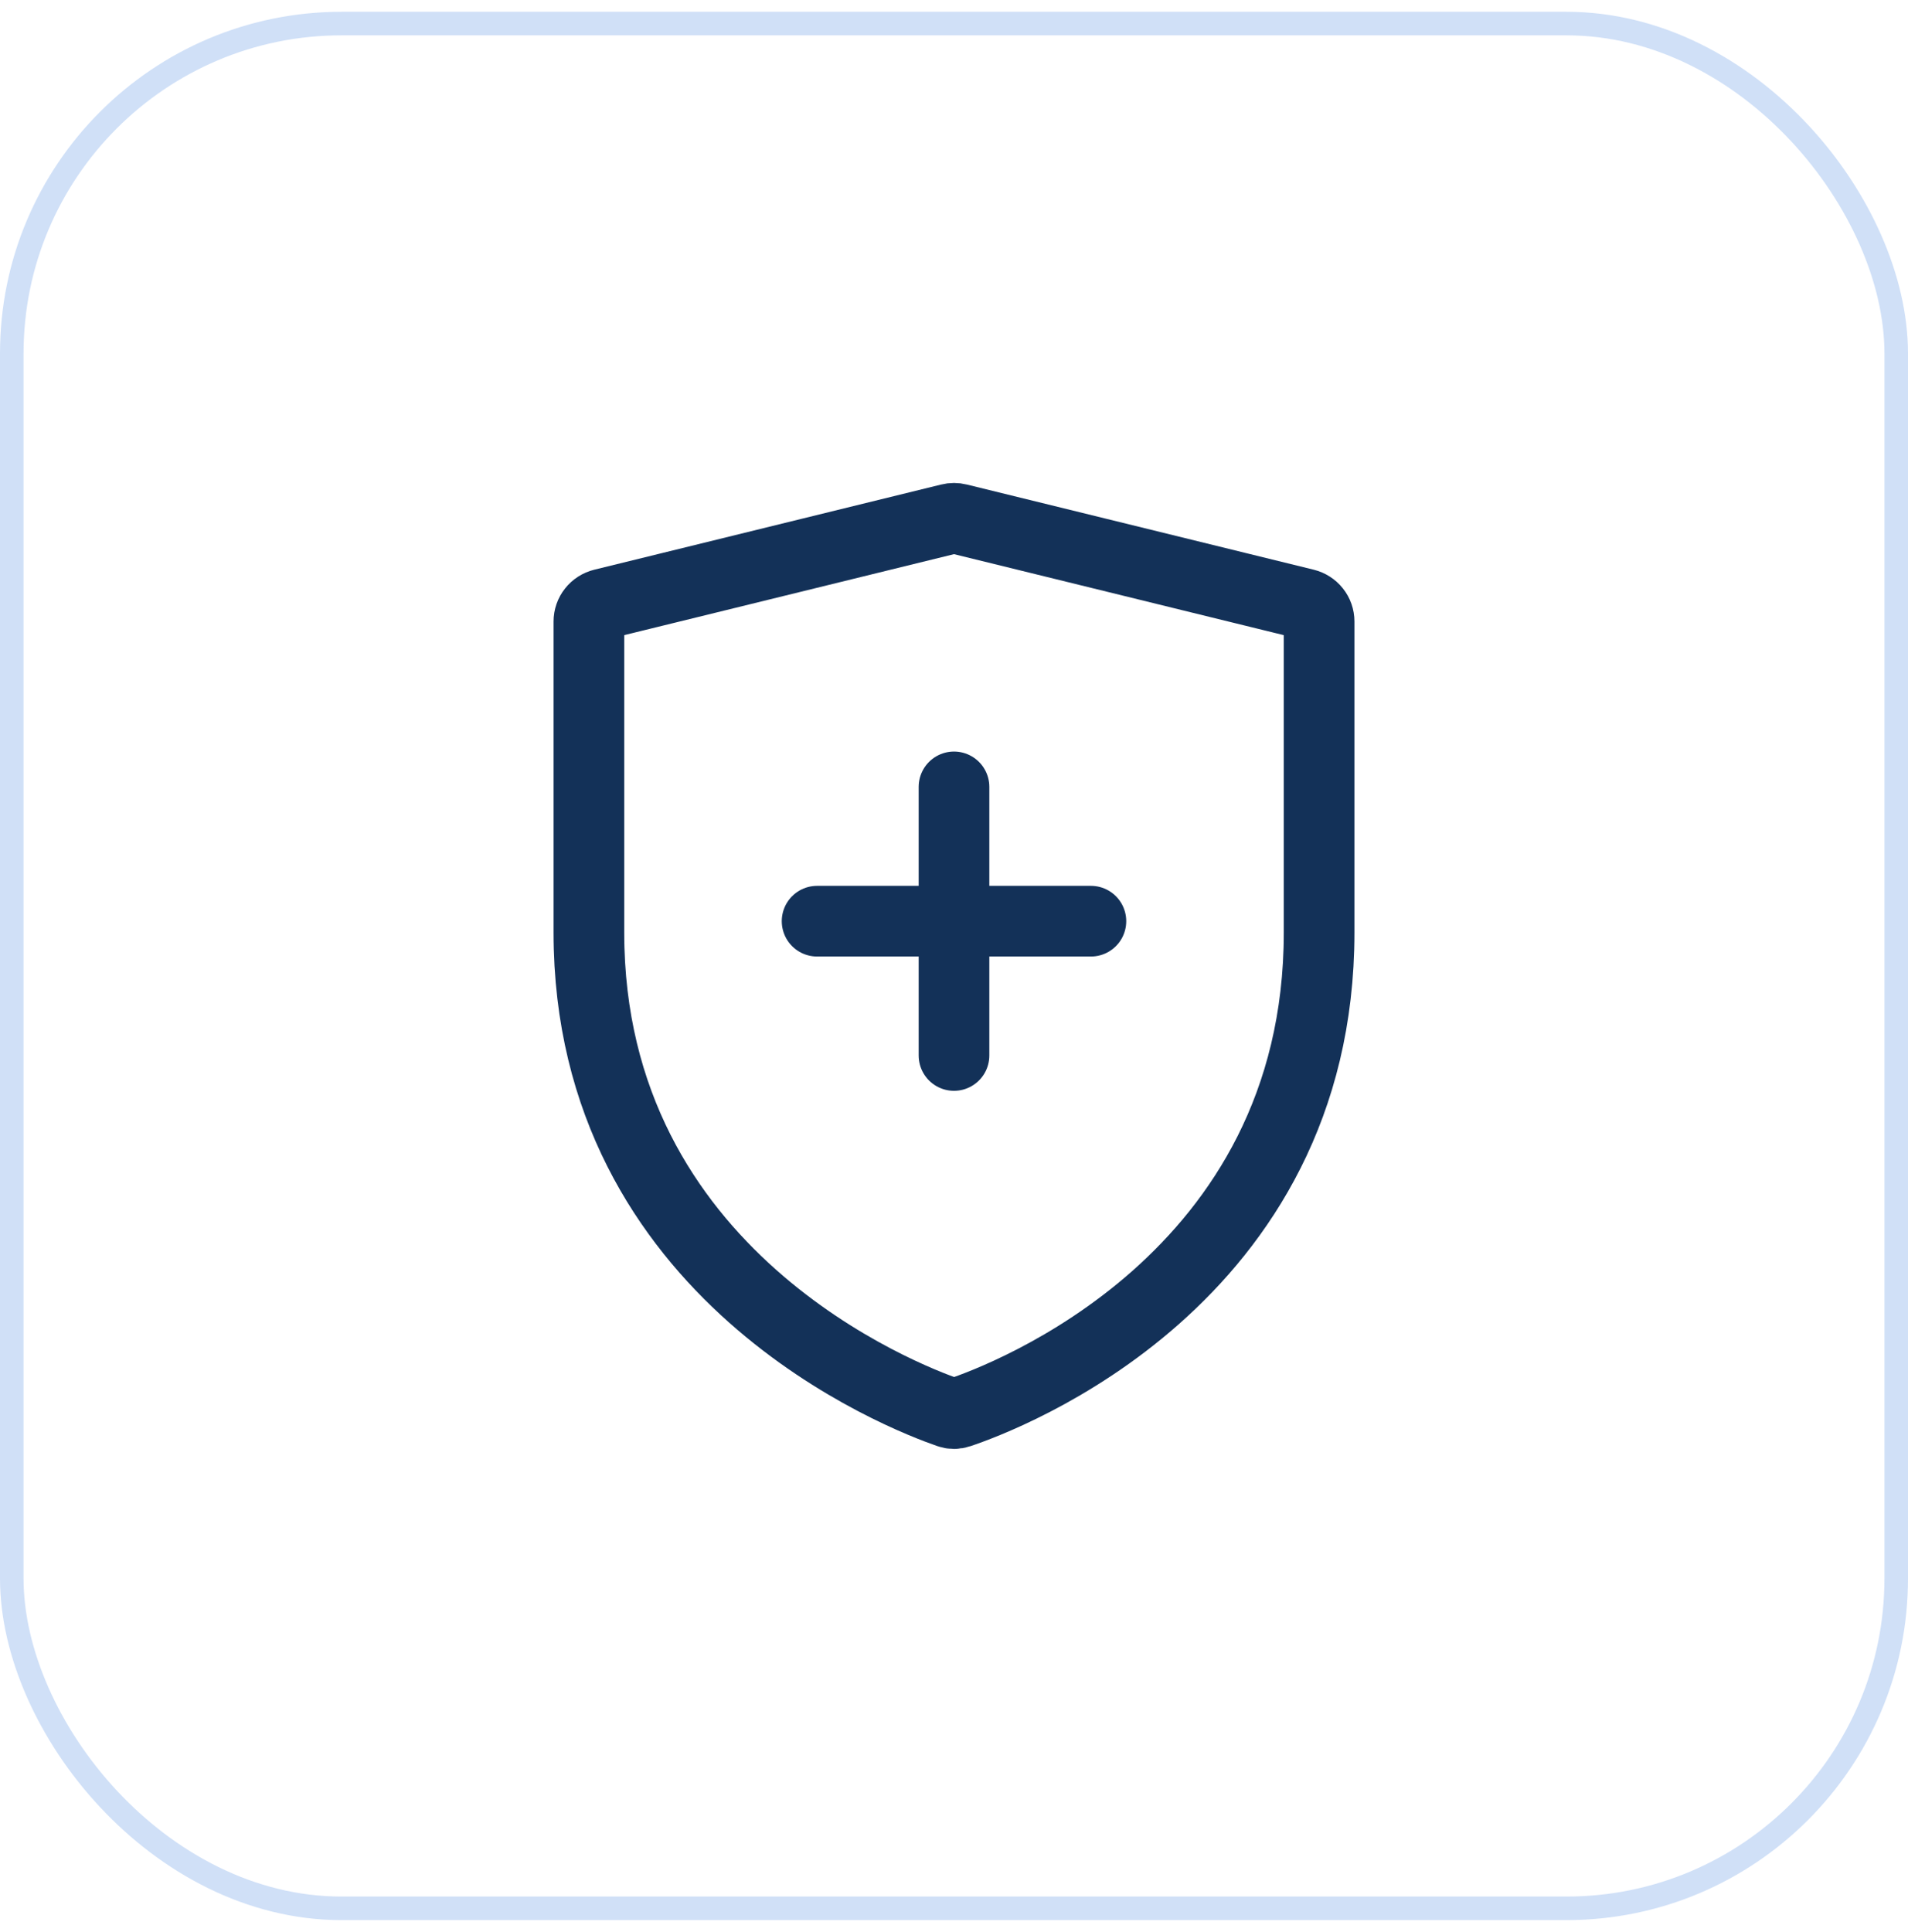
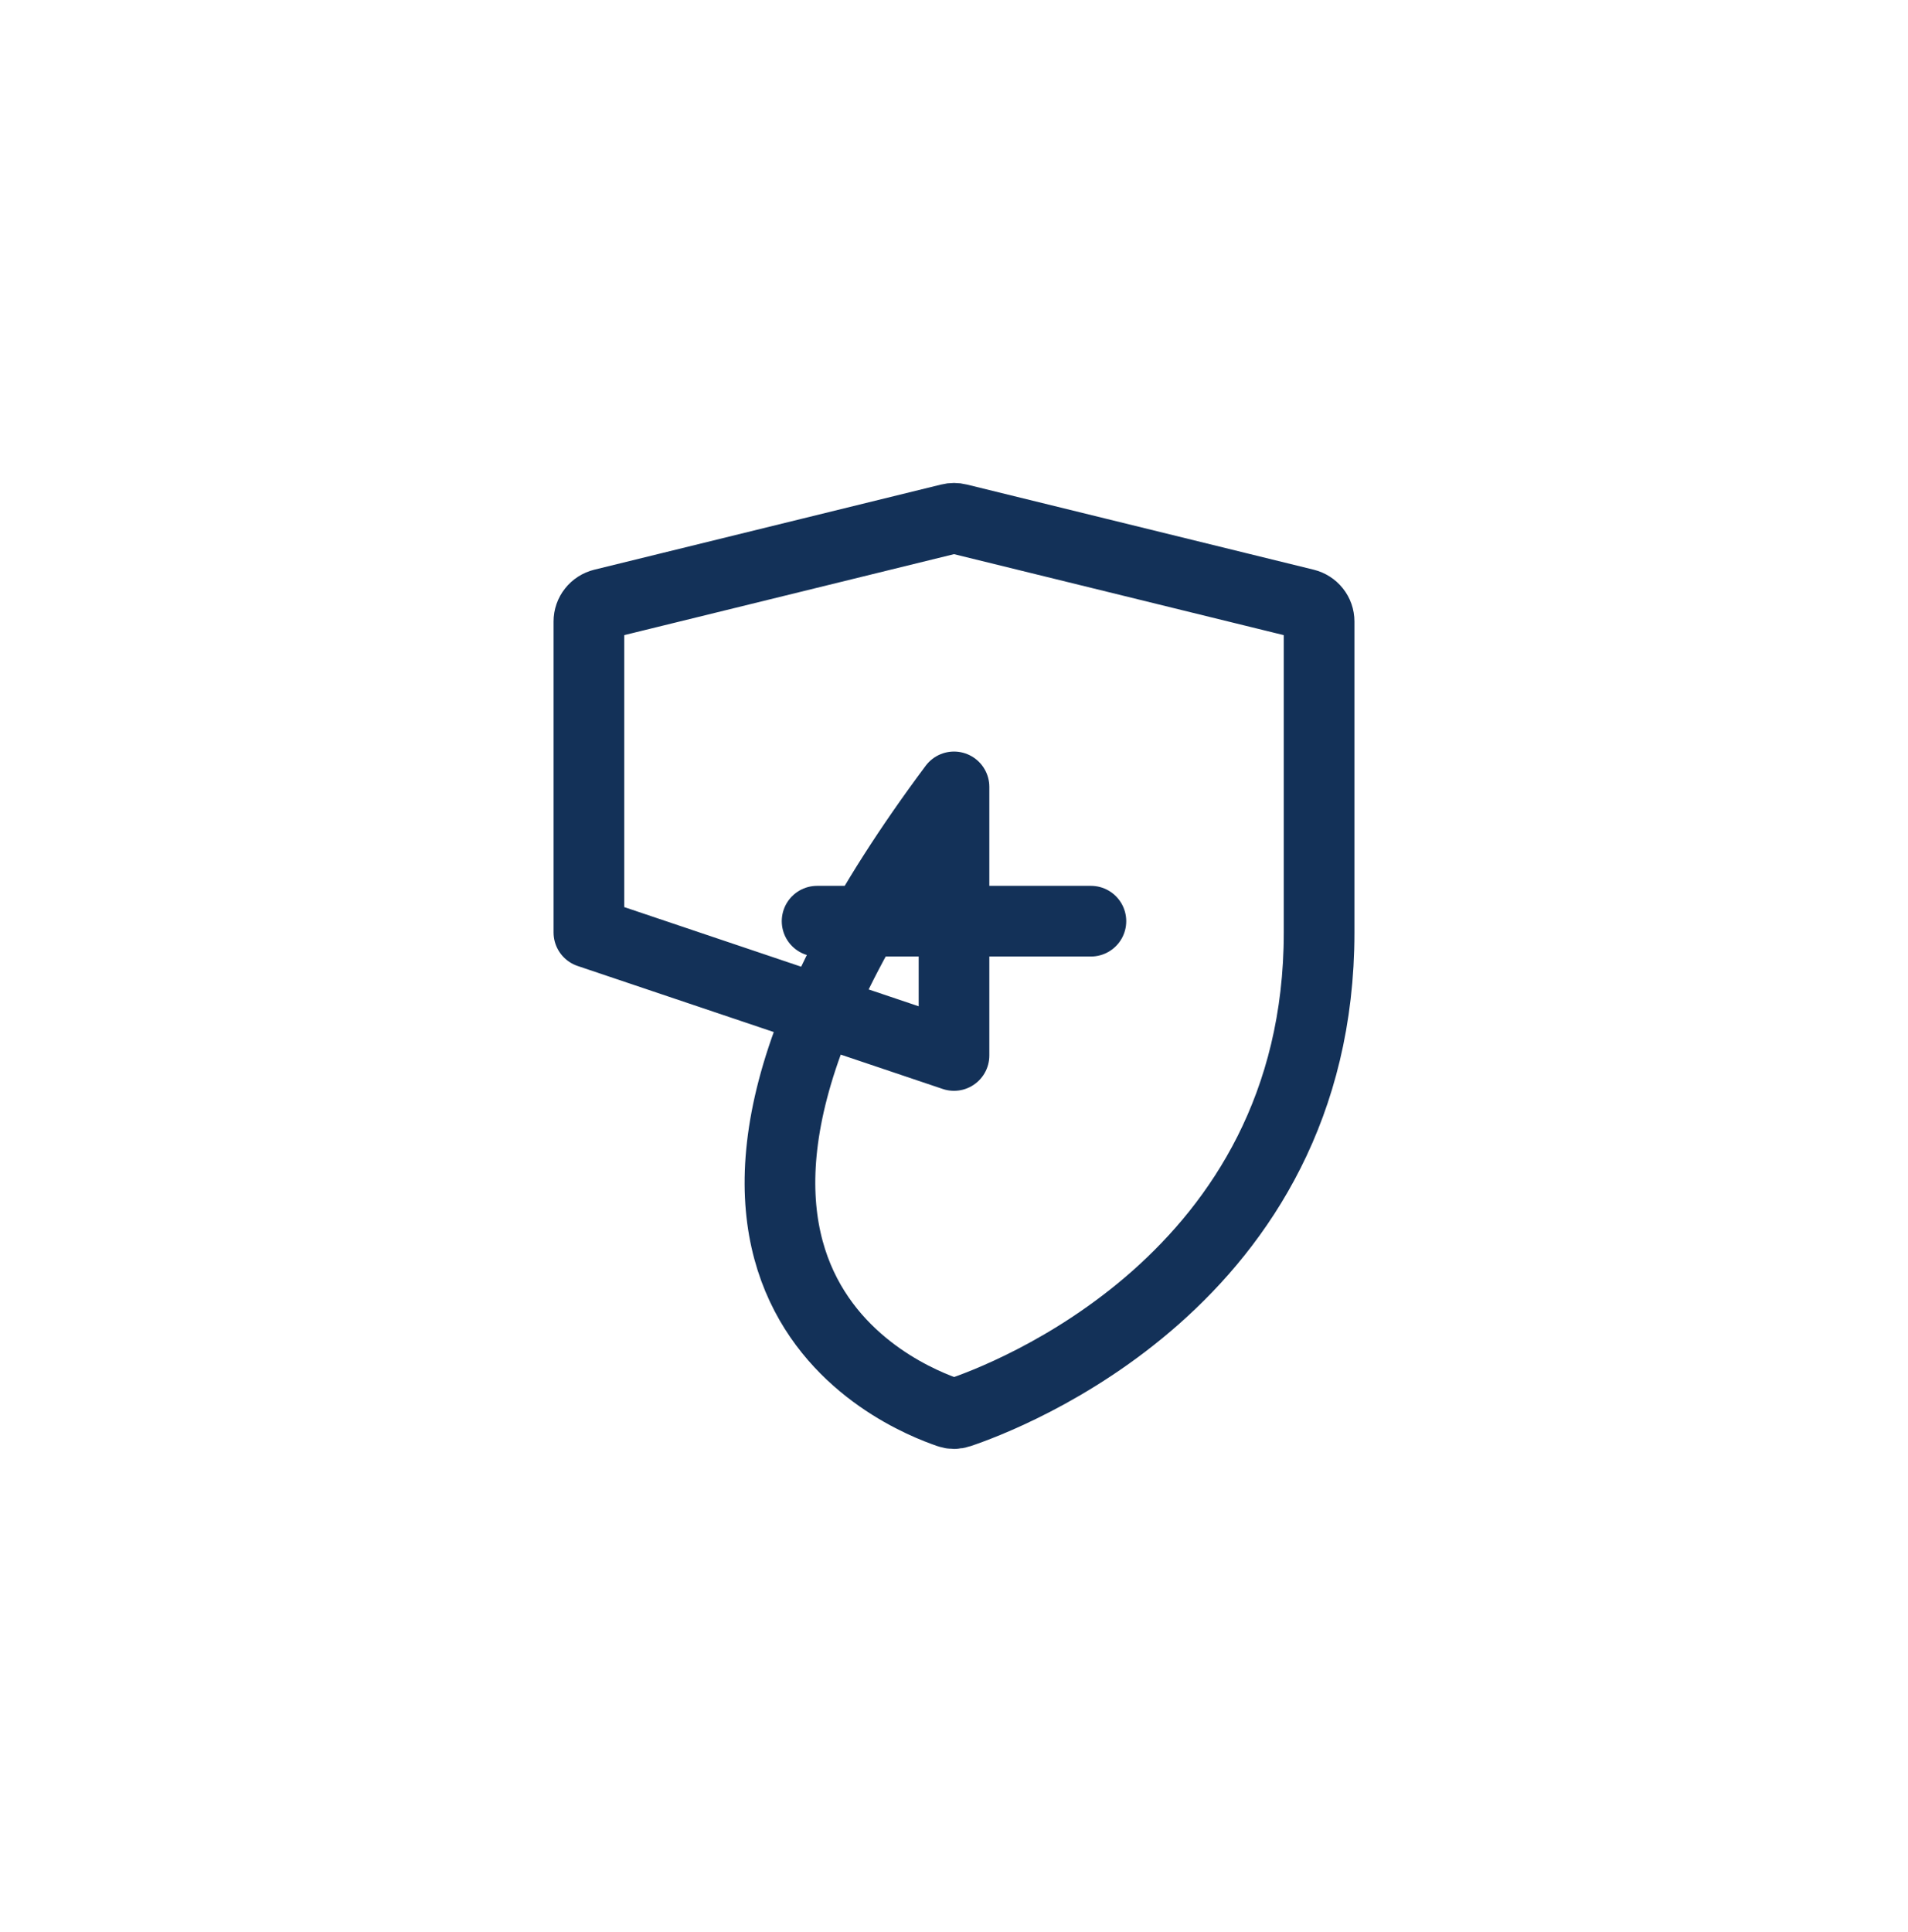
<svg xmlns="http://www.w3.org/2000/svg" width="81" height="82" viewBox="0 0 81 82" fill="none">
  <g opacity="0.2">
-     <rect x="0.5" y="1" width="80" height="80" rx="14" stroke="#1565D8" />
-   </g>
-   <path d="M34.688 39.1H46.312M40.5 44.8V33.4M25 39.579C25 54.184 38.404 59.314 40.281 59.962C40.427 60.013 40.573 60.013 40.719 59.962C42.6 59.335 56 54.334 56 39.581V26.378C56 26.208 55.943 26.043 55.836 25.909C55.73 25.775 55.581 25.68 55.413 25.638L40.688 22.023C40.565 21.992 40.435 21.992 40.312 22.023L25.587 25.638C25.419 25.68 25.27 25.775 25.164 25.909C25.057 26.043 25 26.208 25 26.378V39.579Z" stroke="#133158" stroke-width="3" stroke-miterlimit="10" stroke-linecap="round" stroke-linejoin="round" />
+     </g>
+   <path d="M34.688 39.1H46.312M40.5 44.8V33.4C25 54.184 38.404 59.314 40.281 59.962C40.427 60.013 40.573 60.013 40.719 59.962C42.6 59.335 56 54.334 56 39.581V26.378C56 26.208 55.943 26.043 55.836 25.909C55.73 25.775 55.581 25.68 55.413 25.638L40.688 22.023C40.565 21.992 40.435 21.992 40.312 22.023L25.587 25.638C25.419 25.68 25.27 25.775 25.164 25.909C25.057 26.043 25 26.208 25 26.378V39.579Z" stroke="#133158" stroke-width="3" stroke-miterlimit="10" stroke-linecap="round" stroke-linejoin="round" />
</svg>